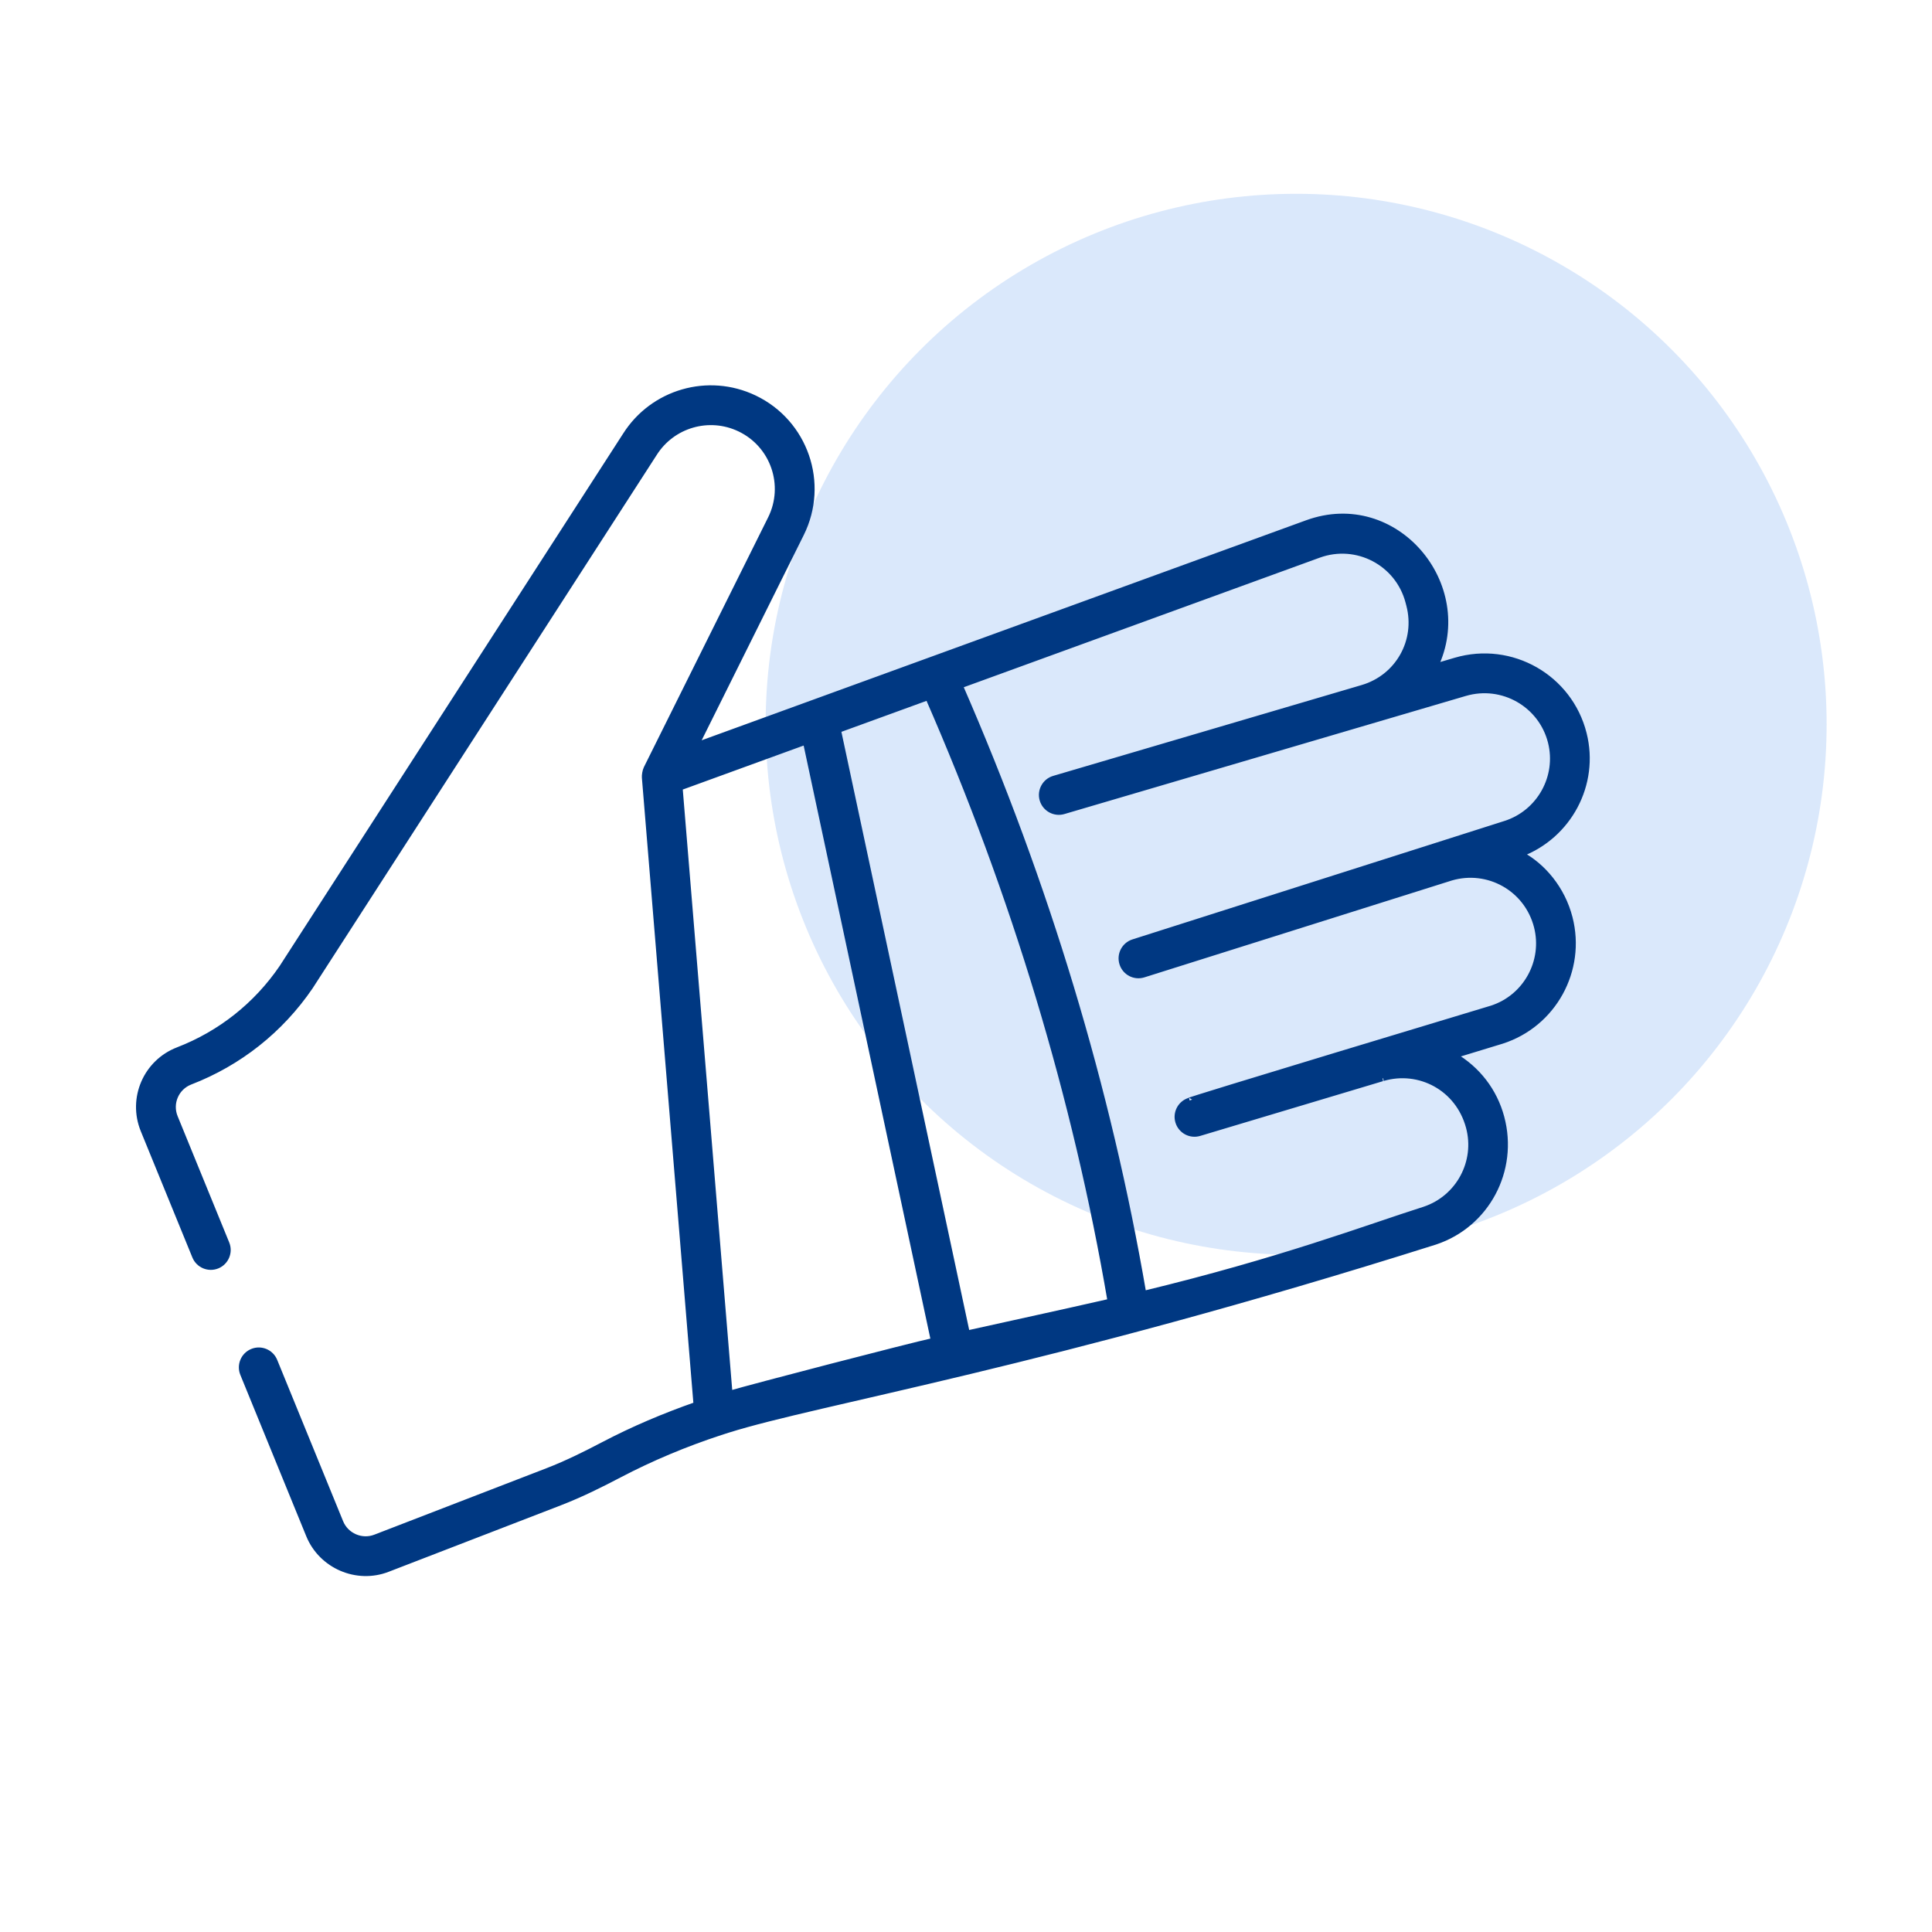
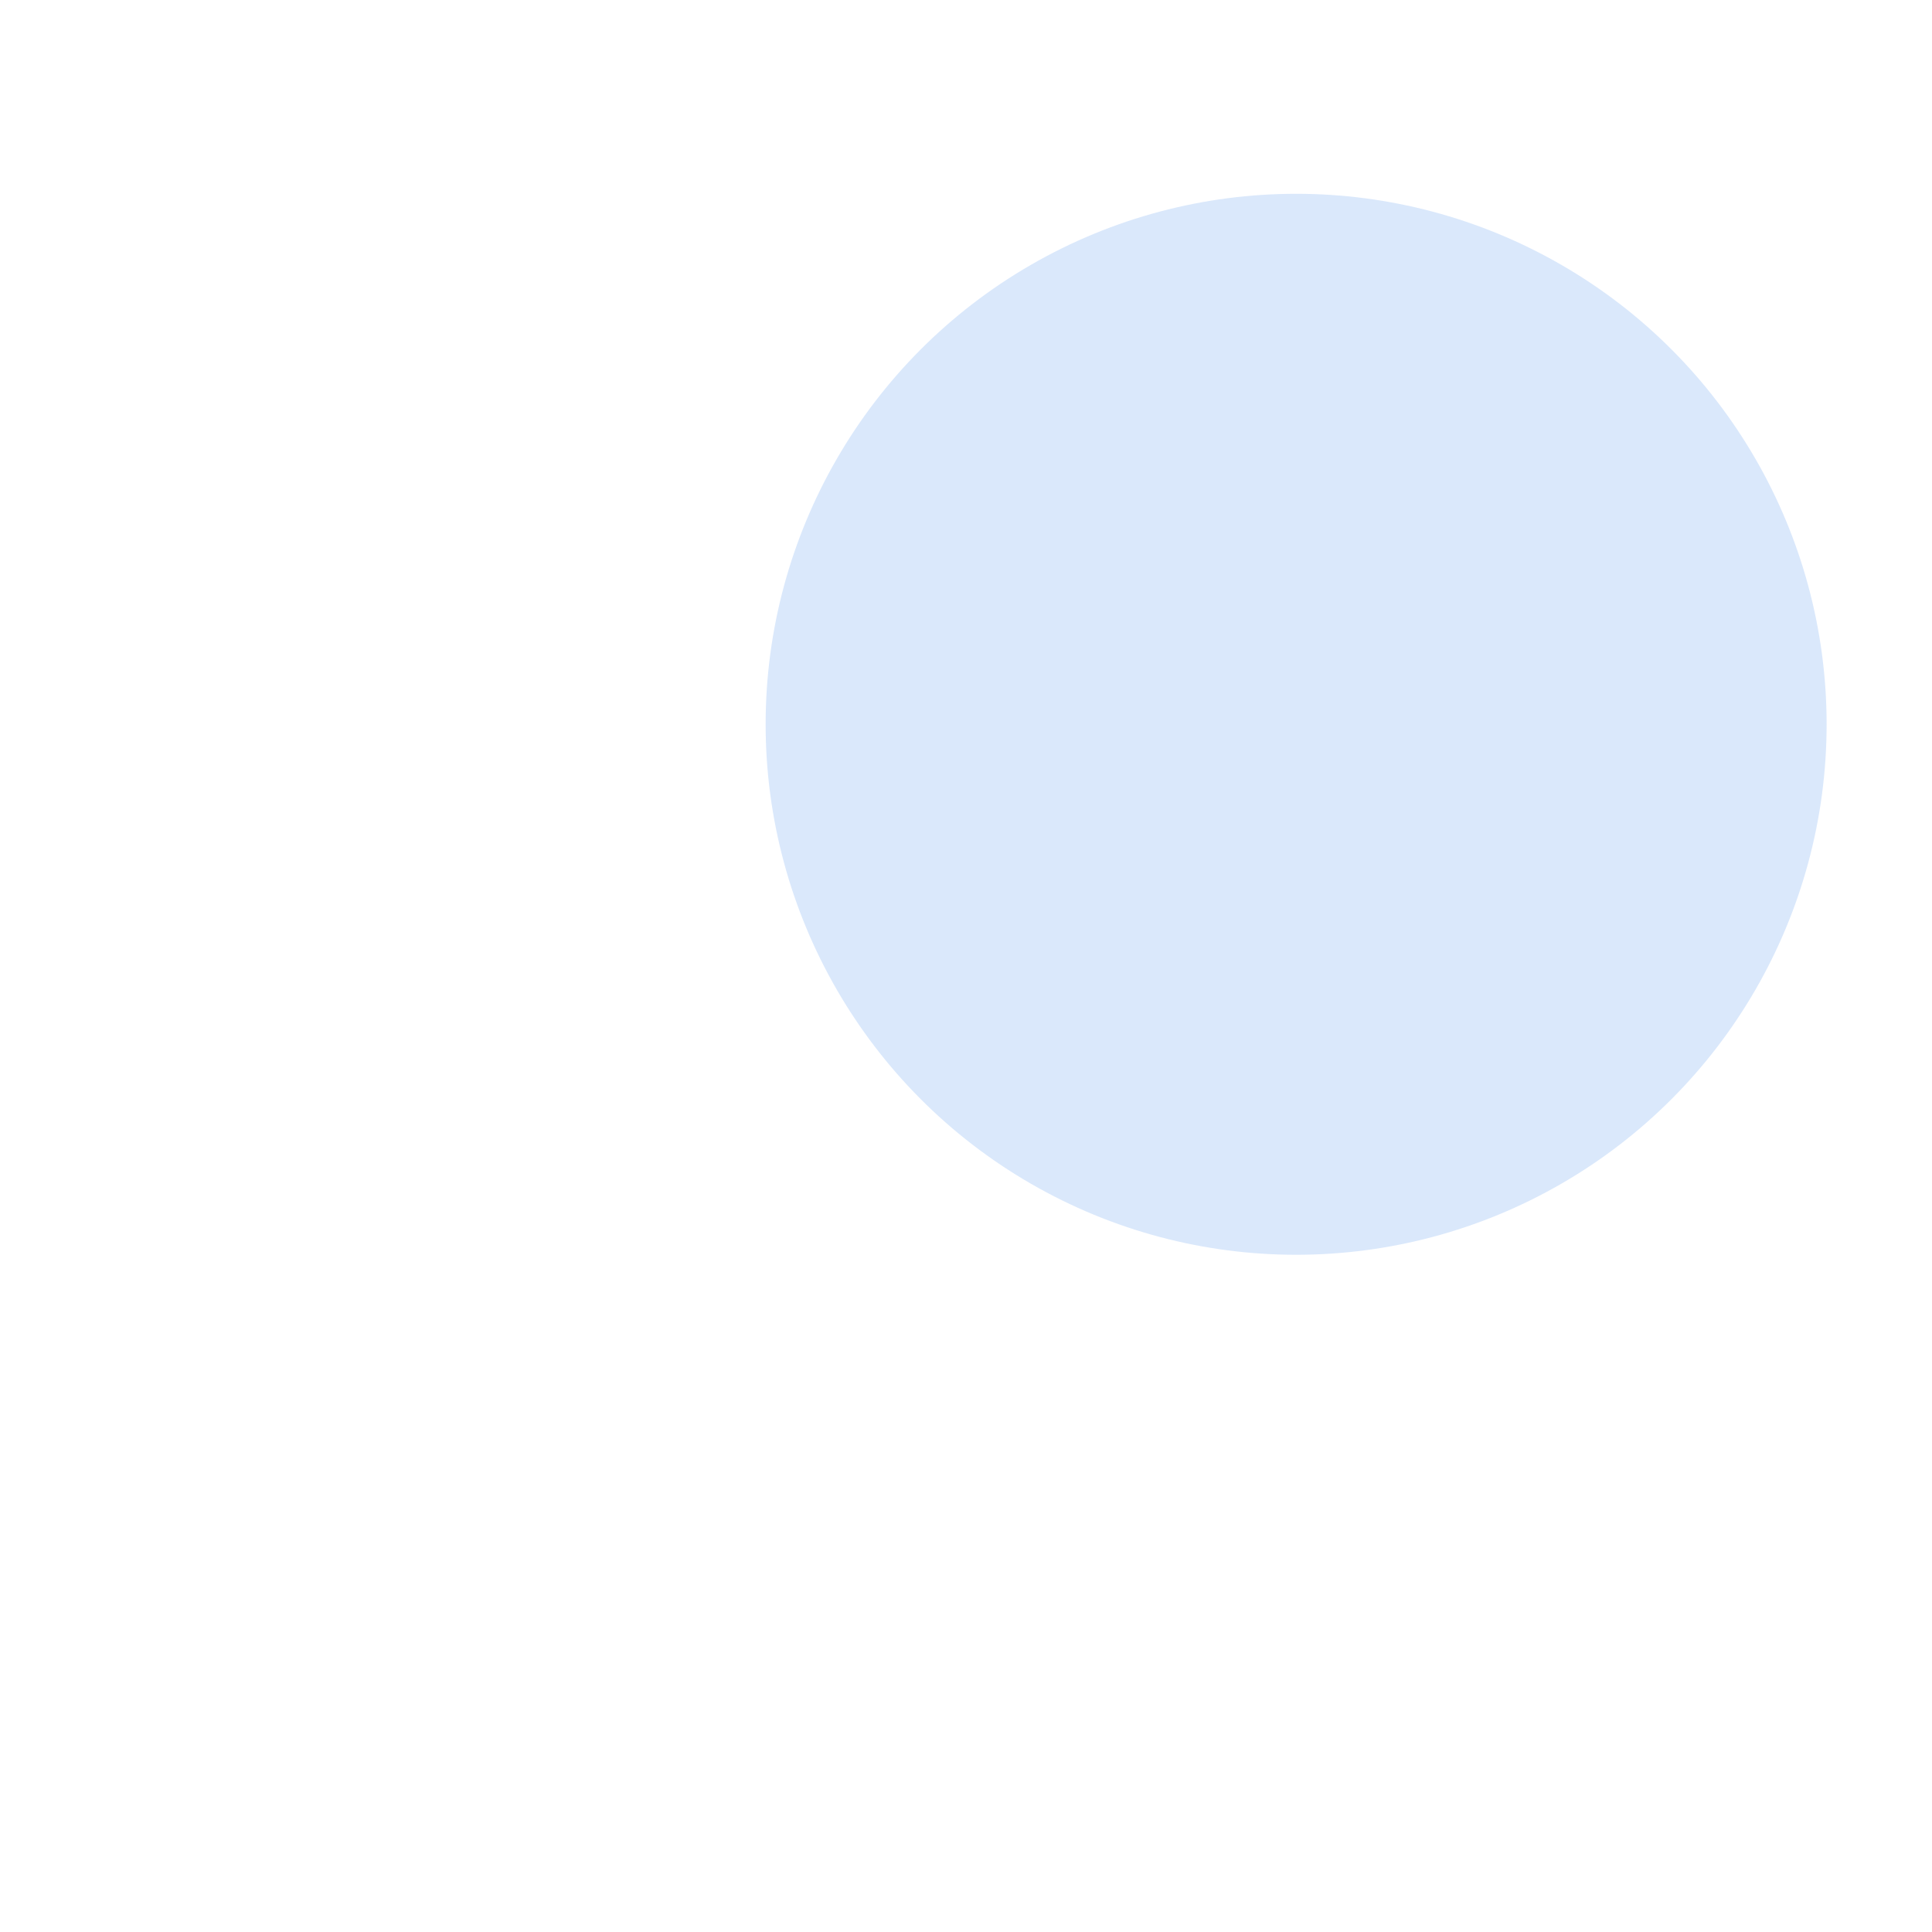
<svg xmlns="http://www.w3.org/2000/svg" width="165" height="165" viewBox="0 0 165 165" fill="none">
  <circle cx="110.694" cy="61.857" r="45.306" fill="#DAE8FB" />
-   <path d="M16.662 107.301C16.965 108.041 17.812 108.397 18.552 108.094C19.292 107.792 19.648 106.945 19.345 106.205L14.938 95.418C14.448 94.22 15.037 92.854 16.246 92.387C20.421 90.776 23.961 87.97 26.484 84.275C66.755 21.857 52.866 43.385 55.87 38.728C57.419 36.273 60.56 35.365 63.179 36.618C66.053 37.991 67.241 41.446 65.824 44.298L55.214 65.629C55.107 65.845 55.054 66.224 55.068 66.398L59.48 119.972C56.738 120.931 54.076 122.058 51.547 123.384C50.139 124.122 48.469 124.966 46.745 125.63L32.059 131.3C30.886 131.755 29.547 131.175 29.072 130.013L23.441 116.231C23.14 115.49 22.293 115.134 21.552 115.437C20.811 115.74 20.455 116.587 20.758 117.327L26.389 131.109C27.456 133.72 30.469 135.025 33.102 134.004L47.789 128.334C49.649 127.617 51.413 126.727 52.892 125.951C55.627 124.518 58.517 123.309 61.51 122.326C61.729 122.252 61.959 122.184 62.182 122.111C69.877 119.689 89.418 116.527 122.572 106.048C126.949 104.592 129.442 99.96 128.223 95.423C127.62 93.174 126.177 91.311 124.171 90.142L128.266 88.893C132.666 87.478 135.209 82.87 134.052 78.377C133.418 75.921 131.769 73.948 129.848 72.937C133.974 71.383 136.346 66.978 135.258 62.663C134.05 57.861 129.087 55.007 124.3 56.416L122.564 56.927C125.887 49.998 119.188 41.921 111.634 44.668L59.423 63.672L68.418 45.589C70.562 41.277 68.757 36.071 64.429 34.003C60.485 32.116 55.752 33.483 53.419 37.181C50.42 41.83 64.283 20.343 24.09 82.64C21.901 85.849 18.827 88.284 15.202 89.683C12.489 90.73 11.148 93.8 12.255 96.515L16.662 107.301ZM82.581 113.884L71.569 62.341L79.265 59.54C86.637 76.394 91.874 93.747 94.844 111.159C89.99 112.262 87.479 112.796 82.581 113.884ZM68.819 63.339C71.523 75.996 78.889 110.472 79.751 114.508C77.557 114.992 64.17 118.472 62.31 119.028L58.047 67.261L68.819 63.339ZM112.625 47.392C115.87 46.211 119.4 48.072 120.277 51.391L120.349 51.665C121.161 54.738 119.408 57.849 116.357 58.746C113.664 59.539 126.114 55.873 90.017 66.503C89.25 66.728 88.811 67.533 89.036 68.301C89.263 69.069 90.071 69.508 90.836 69.282C91.923 68.963 124.006 59.523 125.119 59.196C128.317 58.255 131.639 60.159 132.449 63.371C133.2 66.354 131.487 69.421 128.549 70.355C125.302 71.389 140.311 66.61 96.794 80.466C96.031 80.707 95.607 81.521 95.848 82.284C96.088 83.046 96.894 83.474 97.666 83.23C104.23 81.162 121.289 75.788 123.924 74.956C127.088 74.029 130.41 75.868 131.252 79.124C132.02 82.109 130.319 85.187 127.4 86.126C127.205 86.186 100.717 94.168 101.592 93.999C100.826 94.232 100.394 95.041 100.628 95.806C100.859 96.563 101.66 97.005 102.437 96.77C102.635 96.711 119.164 91.76 118.113 92.075C121.187 91.172 124.539 92.879 125.447 96.255C126.246 99.232 124.58 102.325 121.657 103.298C116.616 104.901 109.51 107.632 97.651 110.501C94.646 92.97 89.379 75.511 81.974 58.549L112.625 47.392Z" fill="#003882" stroke="#003882" stroke-width="0.5" />
</svg>